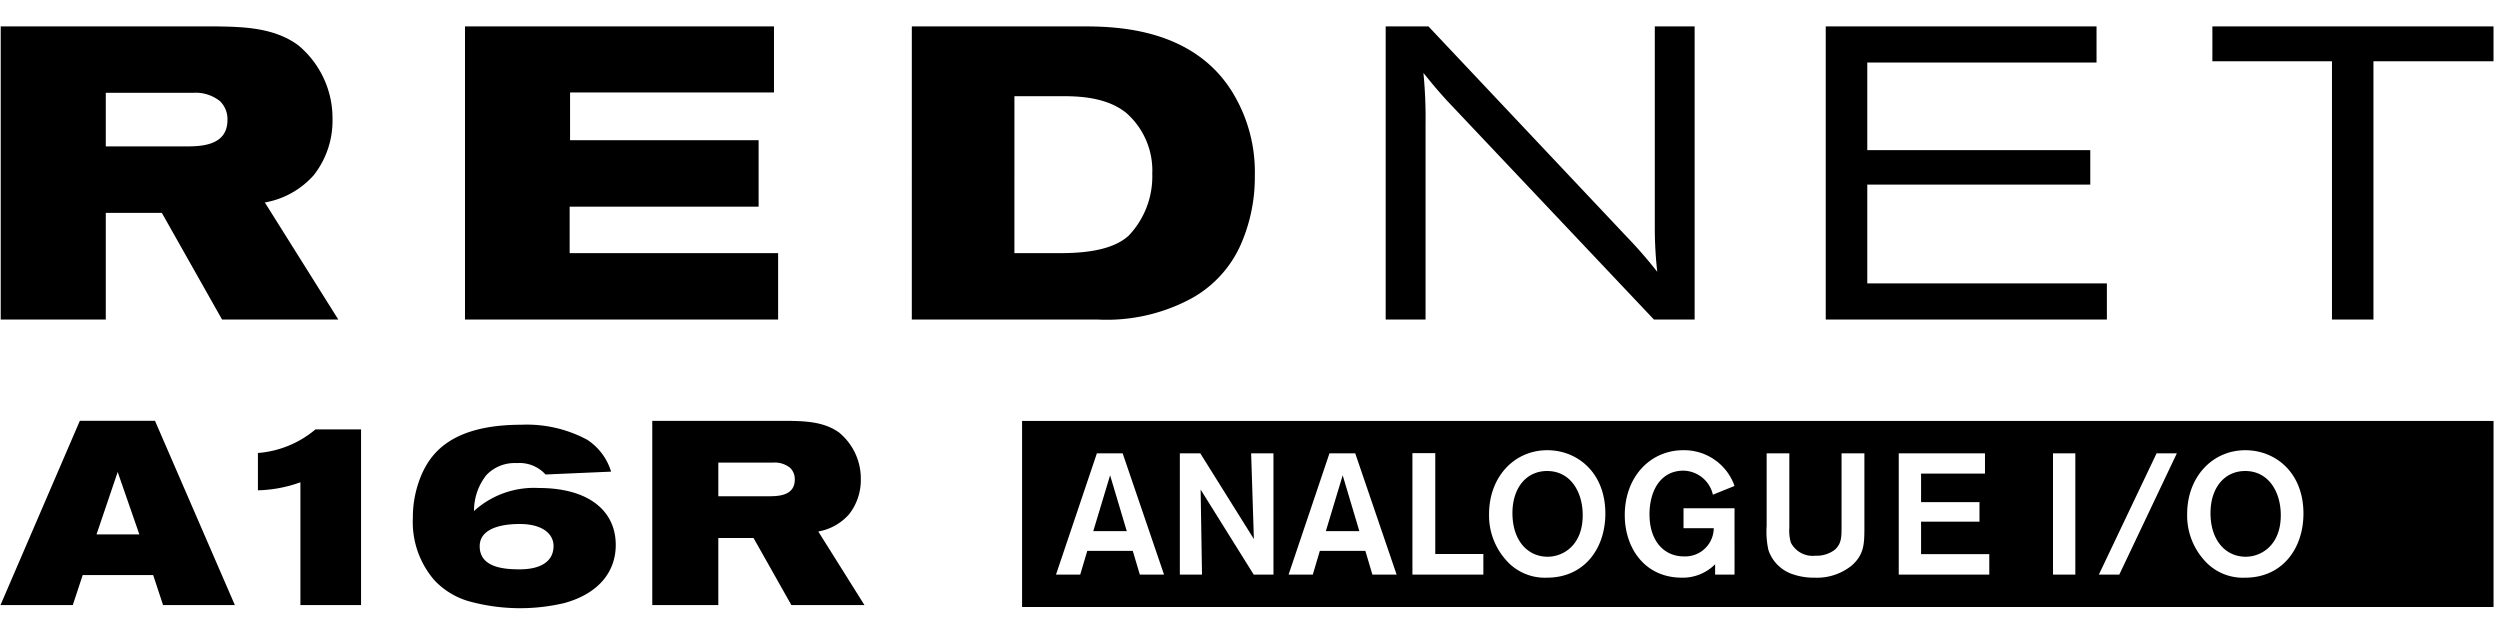
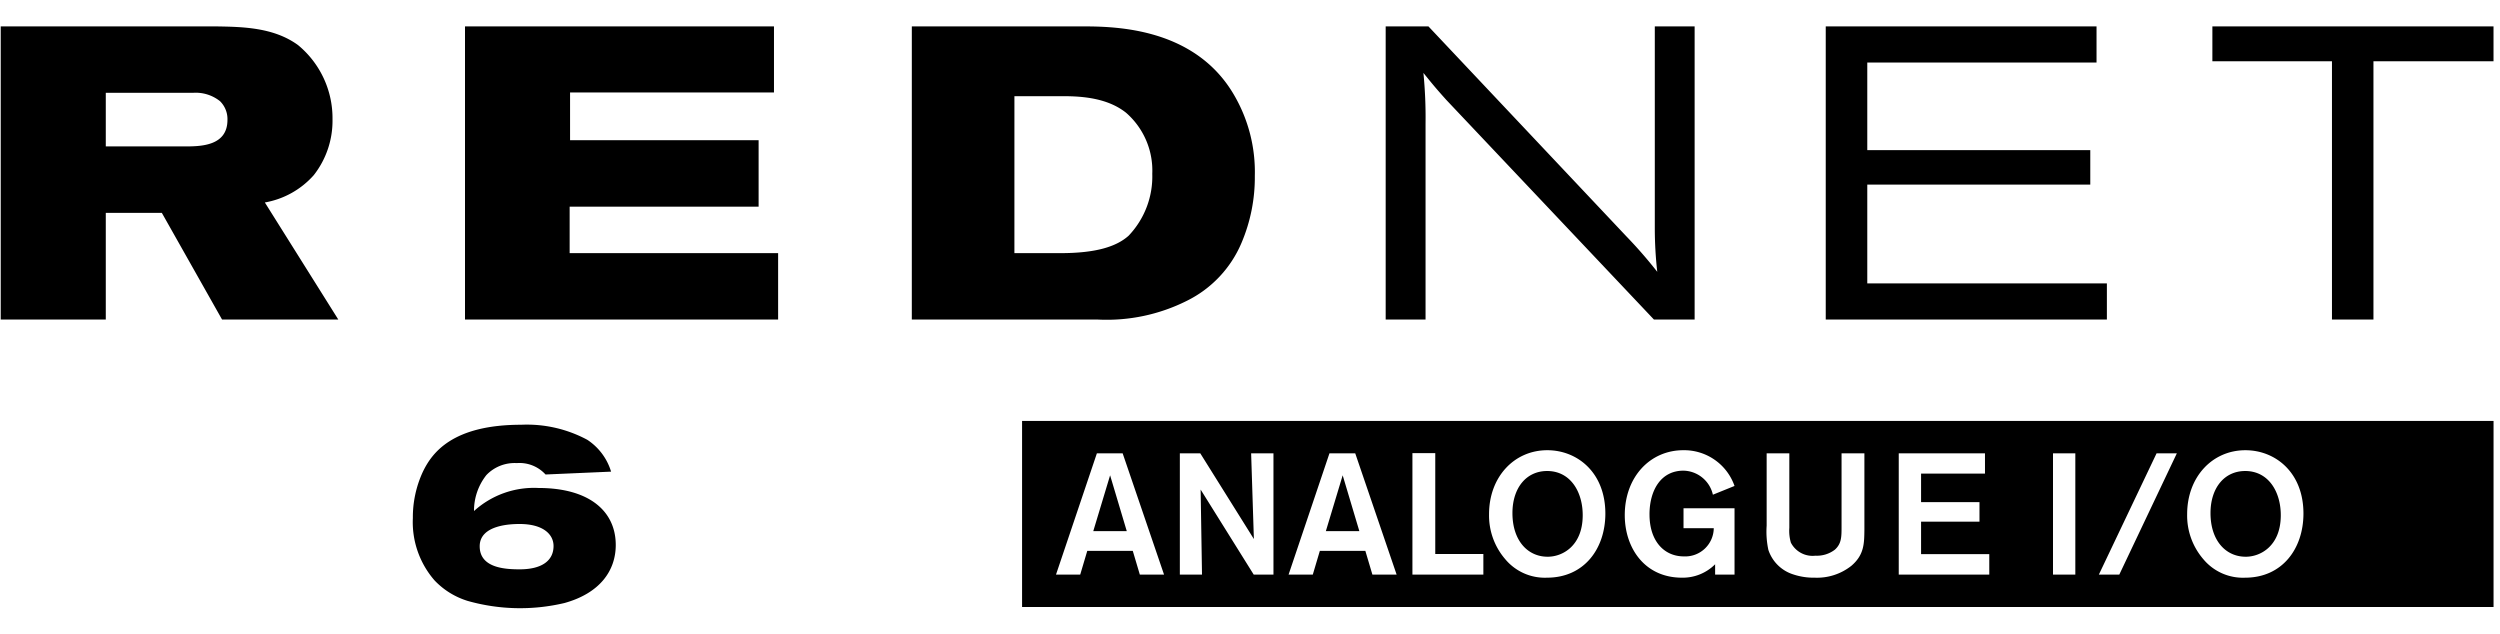
<svg xmlns="http://www.w3.org/2000/svg" id="Layer_1" data-name="Layer 1" viewBox="0 0 236.705 60">
  <path d="M127.128,45.003l1.578,5.286h-3.172Zm85.453-.407c-1.968,0-3.286,1.594-3.286,3.985,0,2.586,1.431,4.131,3.335,4.131,1.431,0,3.269-1.041,3.318-3.806C215.997,46.662,214.842,44.596,212.581,44.596ZM103.513,50.289h3.172L105.107,45.003ZM236.094,39.854v17.617H96.772V39.854ZM110.214,54.404,106.295,42.921h-2.44l-3.871,11.483h2.293l.667-2.245h4.31l.667,2.245ZM120.574,42.921h-2.114l.26,8.116-5.075-8.116H111.71v11.483h2.098l-.13-8.051,5.026,8.051h1.87Zm11.661,11.483L128.316,42.921h-2.44l-3.871,11.483H124.298l.667-2.245h4.31l.667,2.245Zm8.213-1.952h-4.554V42.904h-2.163V54.404h6.717Zm11.551-3.79c.016-3.92-2.651-6.035-5.498-6.035-3.139,0-5.514,2.538-5.514,6.051a6.323,6.323,0,0,0,1.529,4.262,4.874,4.874,0,0,0,3.952,1.756C149.999,54.697,151.983,51.948,151.999,48.663Zm4.179.049c0-2.261,1.057-4.148,3.221-4.148a2.919,2.919,0,0,1,2.781,2.277l2.049-.829a5.053,5.053,0,0,0-4.847-3.384c-3.155,0-5.546,2.538-5.546,6.149,0,3.09,1.871,5.92,5.416,5.92a4.33,4.33,0,0,0,3.139-1.269v.976h1.838V48.126H159.399v1.887h2.863a2.703,2.703,0,0,1-2.83,2.668C157.561,52.68,156.179,51.232,156.179,48.712ZM176.525,42.921h-2.163v6.945c0,.96,0,1.61-.634,2.179a2.798,2.798,0,0,1-1.838.569,2.31,2.31,0,0,1-2.326-1.236,3.975,3.975,0,0,1-.147-1.398V42.921h-2.147v6.847a8.266,8.266,0,0,0,.162,2.294,3.624,3.624,0,0,0,2.359,2.325,6.092,6.092,0,0,0,2.033.309,5.237,5.237,0,0,0,3.465-1.122c1.22-1.041,1.22-2.115,1.236-3.416Zm11.824,9.547h-6.458v-3.074h5.53V47.54h-5.53V44.84h6.051V42.921h-8.165v11.483h8.572Zm8.147-9.547h-2.114v11.483h2.114Zm9.612,0h-1.919l-5.465,11.483h1.935Zm11.987,5.742c.017-3.92-2.651-6.035-5.497-6.035-3.139,0-5.514,2.538-5.514,6.051a6.325,6.325,0,0,0,1.529,4.262,4.875,4.875,0,0,0,3.953,1.756C216.094,54.697,218.079,51.948,218.095,48.663ZM146.486,44.596c-1.968,0-3.285,1.594-3.285,3.985,0,2.586,1.431,4.131,3.334,4.131,1.431,0,3.269-1.041,3.318-3.806C149.901,46.662,148.747,44.596,146.486,44.596ZM.068,2.5h20.406c2.439.041,5.426.076,7.744,1.769a8.969,8.969,0,0,1,3.265,7.036,8.348,8.348,0,0,1-1.769,5.272,8.025,8.025,0,0,1-4.638,2.593L32.032,30.256H21.026L15.324,20.157H10.016V30.256H.068ZM10.016,13.864h7.469c1.537,0,4.051-.041,4.051-2.512a2.376,2.376,0,0,0-.707-1.774A3.69,3.69,0,0,0,18.273,8.788H10.016ZM73.282,2.5V8.753H53.975v4.524H71.827v6.288H53.935v4.402H73.674v6.288H44.027V2.5Zm13.051,0h15.769c2.871,0,10.931-.157,14.783,6.566a14.432,14.432,0,0,1,1.924,7.587,15.812,15.812,0,0,1-1.255,6.329,10.803,10.803,0,0,1-5.192,5.505,16.897,16.897,0,0,1-8.414,1.769h-17.616Zm9.713,21.468h4.364c3.384,0,5.308-.627,6.448-1.648a8.13,8.13,0,0,0,2.242-5.864,7.256,7.256,0,0,0-2.479-5.778C104.895,9.299,102.534,9.107,100.684,9.107H96.047ZM135.248,2.5l18.718,19.855a43.093,43.093,0,0,1,2.947,3.382,37.105,37.105,0,0,1-.233-4.089V2.5h3.771v27.756h-3.852L136.941,9.461c-1.026-1.143-1.34-1.532-2.169-2.558a43.08,43.08,0,0,1,.202,4.797V30.256H131.199V2.5Zm37.617,0H198.504v3.422H176.798v8.295h21.114v3.26H176.798v9.357h22.686v3.422H172.865Zm36.608,0H236.091v3.301H224.723v24.455h-3.928V5.801h-11.323Z" />
-   <path d="M24.42,42.89a9.597,9.597,0,0,0,5.447-2.233h4.318V57.291H28.443V45.663a12.603,12.603,0,0,1-4.023.76Z" />
  <path d="M50.989,46.203a8.442,8.442,0,0,0-6.109,2.182A5.426,5.426,0,0,1,46.057,44.975a3.694,3.694,0,0,1,2.871-1.128,3.327,3.327,0,0,1,2.724,1.079l6.207-.27a5.516,5.516,0,0,0-2.258-3.018,12.072,12.072,0,0,0-6.257-1.422c-6.526,0-8.464,2.675-9.323,4.489A10.226,10.226,0,0,0,39.09,49.049a8.399,8.399,0,0,0,2.061,5.913,7.267,7.267,0,0,0,3.141,1.937,18.21,18.21,0,0,0,9.152.196c3.361-.932,4.857-3.067,4.857-5.496C58.3,48.385,55.773,46.203,50.989,46.203Zm-1.792,7.703c-1.422,0-3.778-.147-3.778-2.184,0-2.035,2.969-2.109,3.778-2.109,2.233,0,3.214.981,3.214,2.084C52.412,53.047,51.357,53.906,49.198,53.906Z" />
-   <path d="M77.476,50.323a5.039,5.039,0,0,0,2.916-1.631,5.248,5.248,0,0,0,1.112-3.311,5.641,5.641,0,0,0-2.051-4.423c-1.458-1.063-3.336-1.087-4.868-1.112H61.759v17.446h6.252V50.94h3.336l3.583,6.351h6.919Zm-4.769-3.336h-4.695V43.799h5.189a2.321,2.321,0,0,1,1.606.494,1.49,1.49,0,0,1,.445,1.112C75.252,46.962,73.67,46.987,72.707,46.987Z" />
-   <path d="M14.675,39.845H7.558l-7.512,17.446H6.891l.939-2.842H14.502l.939,2.842h6.796ZM9.14,50.595l2.002-5.906,2.051,5.906Z" />
</svg>